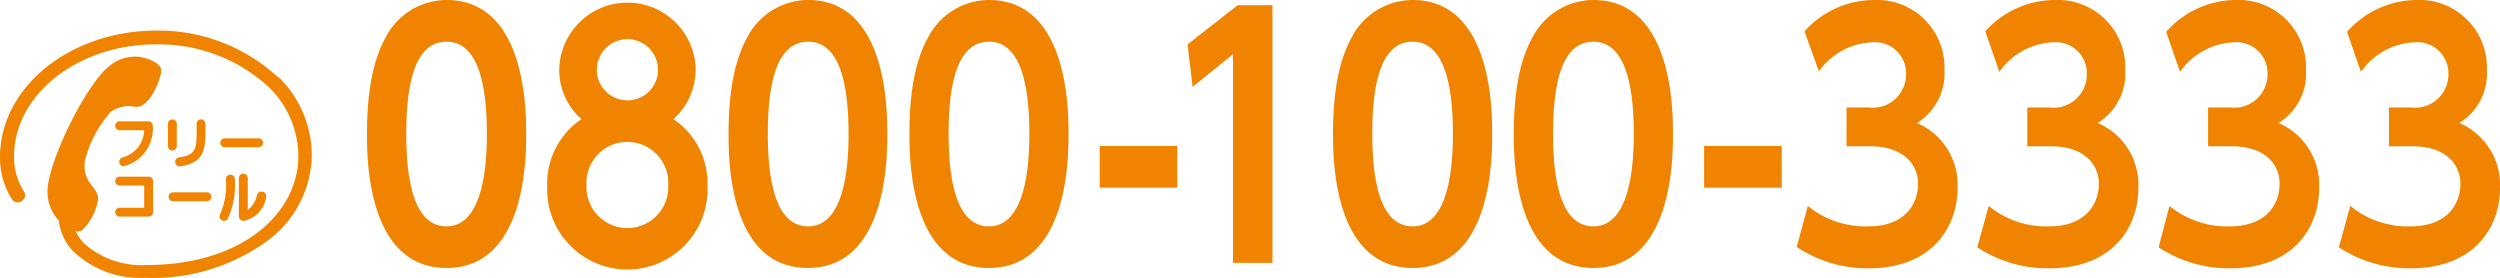
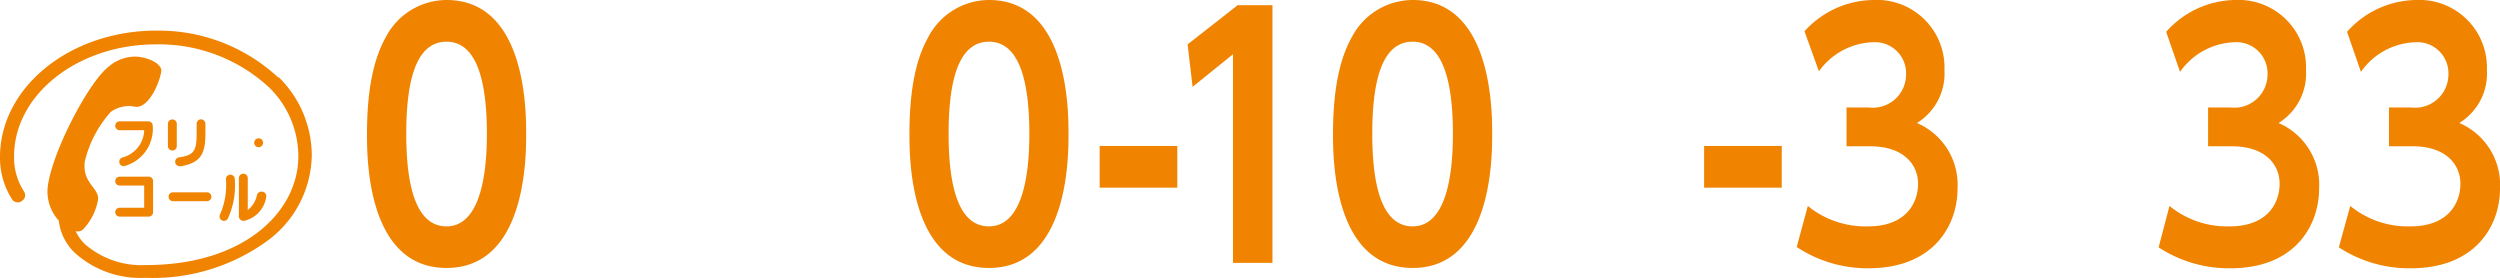
<svg xmlns="http://www.w3.org/2000/svg" viewBox="0 0 225.41 25.11">
  <defs>
    <style>.cls-1{fill:#f08300;}</style>
  </defs>
  <title>tel</title>
  <g id="レイヤー_2" data-name="レイヤー 2">
    <g id="文字">
-       <path class="cls-1" d="M20.26,13.27h3.06a.4.4,0,0,0,0-.8H20.26a.4.4,0,1,0,0,.8" />
+       <path class="cls-1" d="M20.26,13.27h3.06a.4.4,0,0,0,0-.8a.4.4,0,1,0,0,.8" />
      <path class="cls-1" d="M15.6,18.14h3.06a.4.4,0,0,0,0-.8H15.6a.4.4,0,0,0,0,.8" />
      <path class="cls-1" d="M13.43,10.94H10.79a.4.4,0,0,0-.4.39.4.4,0,0,0,.4.41H13a2.62,2.62,0,0,1-2,2.47.41.41,0,0,0-.22.52.39.39,0,0,0,.52.22,3.48,3.48,0,0,0,2.47-3.62.4.4,0,0,0-.4-.39" />
      <path class="cls-1" d="M13.4,15.93H10.79a.4.4,0,1,0,0,.8H13v2H10.79a.4.4,0,0,0,0,.8H13.4a.39.39,0,0,0,.4-.4V16.33a.39.39,0,0,0-.4-.4" />
      <path class="cls-1" d="M15.94,13.17v-2a.4.4,0,0,0-.8,0v2a.4.4,0,0,0,.8,0" />
      <path class="cls-1" d="M16.26,15c1.92-.32,2.26-1.21,2.26-3v-.84a.4.4,0,0,0-.4-.4.39.39,0,0,0-.39.4V12c0,1.54-.19,2-1.6,2.19a.4.4,0,0,0,.13.79" />
      <path class="cls-1" d="M20.37,16.15a6.53,6.53,0,0,1-.53,3.18.4.4,0,0,0,.71.37,7.23,7.23,0,0,0,.62-3.55.4.4,0,0,0-.8,0" />
      <path class="cls-1" d="M23.66,17.29a.41.41,0,0,0-.49.29,2.29,2.29,0,0,1-.83,1.36V16.06a.4.4,0,0,0-.8,0v3.45a.37.37,0,0,0,.14.3.4.4,0,0,0,.32.1A2.57,2.57,0,0,0,24,17.77a.41.41,0,0,0-.29-.48" />
      <path class="cls-1" d="M25.1,7a15.83,15.83,0,0,0-11-4.24C6.31,2.76,0,7.87,0,14.17A6.88,6.88,0,0,0,1.11,18,.61.61,0,0,0,2,18.1a.6.6,0,0,0,.16-.84,5.58,5.58,0,0,1-.89-3.09C1.22,8.55,7,4,14.06,4A14.62,14.62,0,0,1,24.24,7.86,8.7,8.7,0,0,1,26.9,14.1c0,4.87-4.73,9.8-13.77,9.8A7.78,7.78,0,0,1,7.64,22a4,4,0,0,1-.83-1.19l.09.05a.72.72,0,0,0,.55-.14A5.11,5.11,0,0,0,8.84,18c.11-1.07-1.42-1.44-1.2-3.42A10.22,10.22,0,0,1,10,10.08a2.8,2.8,0,0,1,2.21-.45c1.24.13,2.23-2.3,2.33-3.23.06-.5-.78-1.14-2.16-1.29A3.63,3.63,0,0,0,9.81,6C8,7.37,4.64,13.8,4.3,16.89a3.88,3.88,0,0,0,1,3l0,0a4.76,4.76,0,0,0,1.46,2.92,8.83,8.83,0,0,0,6.35,2.24,17.54,17.54,0,0,0,11-3.34,9.74,9.74,0,0,0,4-7.67,9.9,9.9,0,0,0-3-7.1" />
      <path class="cls-1" d="M33.09,12.08c0-4.1.63-6.81,1.68-8.7A6.2,6.2,0,0,1,40.26,0c7.18,0,7.18,10,7.18,12.08s0,12.08-7.18,12.08S33.09,14.21,33.09,12.08Zm10.81,0c0-5-1-8.32-3.64-8.32-2.83,0-3.63,3.72-3.63,8.32,0,5,1,8.33,3.63,8.33S43.9,16.86,43.9,12.08Z" />
-       <path class="cls-1" d="M63.79,16.8a7.23,7.23,0,1,1-14.45,0,7,7,0,0,1,3.09-6.06,5.87,5.87,0,0,1-2-4.6,6.15,6.15,0,0,1,12.29,0,6,6,0,0,1-2,4.6A7,7,0,0,1,63.79,16.8Zm-3.54-.12a3.69,3.69,0,1,0-7.37,0,3.69,3.69,0,1,0,7.37,0ZM59.33,6.29a2.76,2.76,0,1,0-5.52,0,2.76,2.76,0,1,0,5.52,0Z" />
-       <path class="cls-1" d="M65.69,12.08c0-4.1.63-6.81,1.68-8.7A6.21,6.21,0,0,1,72.87,0C80,0,80,10,80,12.08s0,12.08-7.17,12.08S65.69,14.21,65.69,12.08Zm10.82,0c0-5-1-8.32-3.64-8.32-2.84,0-3.64,3.72-3.64,8.32,0,5,1,8.33,3.64,8.33S76.51,16.86,76.51,12.08Z" />
      <path class="cls-1" d="M82,12.08c0-4.1.62-6.81,1.68-8.7A6.2,6.2,0,0,1,89.17,0c7.17,0,7.17,10,7.17,12.08s0,12.08-7.17,12.08S82,14.21,82,12.08Zm10.81,0c0-5-1-8.32-3.64-8.32-2.83,0-3.64,3.72-3.64,8.32,0,5,1,8.33,3.64,8.33S92.81,16.86,92.81,12.08Z" />
      <path class="cls-1" d="M106.15,13.16v3.76h-7V13.16Z" />
      <path class="cls-1" d="M111.59.47h3.14V23.7h-3.56V4.89l-3.64,2.94L107.08,4Z" />
      <path class="cls-1" d="M120.19,12.08c0-4.1.63-6.81,1.68-8.7A6.21,6.21,0,0,1,127.37,0c7.17,0,7.17,10,7.17,12.08s0,12.08-7.17,12.08S120.19,14.21,120.19,12.08Zm10.81,0c0-5-1-8.32-3.63-8.32-2.84,0-3.64,3.72-3.64,8.32,0,5,1,8.33,3.64,8.33S131,16.86,131,12.08Z" />
-       <path class="cls-1" d="M136.49,12.08c0-4.1.63-6.81,1.68-8.7A6.21,6.21,0,0,1,143.67,0c7.17,0,7.17,10,7.17,12.08s0,12.08-7.17,12.08S136.49,14.21,136.49,12.08Zm10.82,0c0-5-1-8.32-3.64-8.32-2.84,0-3.64,3.72-3.64,8.32,0,5,1,8.33,3.64,8.33S147.31,16.86,147.31,12.08Z" />
      <path class="cls-1" d="M160.65,13.16v3.76h-7V13.16Z" />
      <path class="cls-1" d="M163,18.57a8.23,8.23,0,0,0,5.45,1.84c3.39,0,4.49-2.1,4.49-3.84s-1.31-3.38-4.32-3.38h-2.13V9.69h2a3,3,0,0,0,3.37-3,2.8,2.8,0,0,0-3-2.88A6.23,6.23,0,0,0,164,6.43L162.7,2.82A8.49,8.49,0,0,1,168.92,0a6.09,6.09,0,0,1,6.4,6.32,5.24,5.24,0,0,1-2.48,4.77A6.06,6.06,0,0,1,176.5,17c0,3.29-2.13,7.19-8.05,7.19A11.57,11.57,0,0,1,162,22.27Z" />
-       <path class="cls-1" d="M179.31,18.57a8.17,8.17,0,0,0,5.44,1.84c3.39,0,4.49-2.1,4.49-3.84s-1.3-3.38-4.31-3.38h-2.14V9.69h2a3,3,0,0,0,3.37-3,2.8,2.8,0,0,0-3-2.88,6.23,6.23,0,0,0-4.89,2.67L179,2.82A8.5,8.5,0,0,1,185.23,0a6.09,6.09,0,0,1,6.39,6.32,5.24,5.24,0,0,1-2.48,4.77A6.06,6.06,0,0,1,192.8,17c0,3.29-2.13,7.19-8.05,7.19a11.57,11.57,0,0,1-6.47-1.89Z" />
      <path class="cls-1" d="M195.61,18.57a8.2,8.2,0,0,0,5.44,1.84c3.39,0,4.49-2.1,4.49-3.84s-1.3-3.38-4.31-3.38h-2.14V9.69h2a3,3,0,0,0,3.36-3,2.8,2.8,0,0,0-3-2.88,6.24,6.24,0,0,0-4.89,2.67l-1.25-3.61A8.46,8.46,0,0,1,201.53,0a6.09,6.09,0,0,1,6.39,6.32,5.24,5.24,0,0,1-2.48,4.77A6.06,6.06,0,0,1,209.1,17c0,3.29-2.13,7.19-8,7.19a11.57,11.57,0,0,1-6.47-1.89Z" />
      <path class="cls-1" d="M211.91,18.57a8.2,8.2,0,0,0,5.44,1.84c3.39,0,4.49-2.1,4.49-3.84s-1.3-3.38-4.31-3.38H215.4V9.69h2a3,3,0,0,0,3.36-3,2.8,2.8,0,0,0-3-2.88,6.24,6.24,0,0,0-4.89,2.67l-1.25-3.61A8.46,8.46,0,0,1,217.83,0a6.1,6.1,0,0,1,6.4,6.32,5.24,5.24,0,0,1-2.49,4.77A6.06,6.06,0,0,1,225.41,17c0,3.29-2.14,7.19-8.06,7.19a11.57,11.57,0,0,1-6.47-1.89Z" />
    </g>
  </g>
</svg>